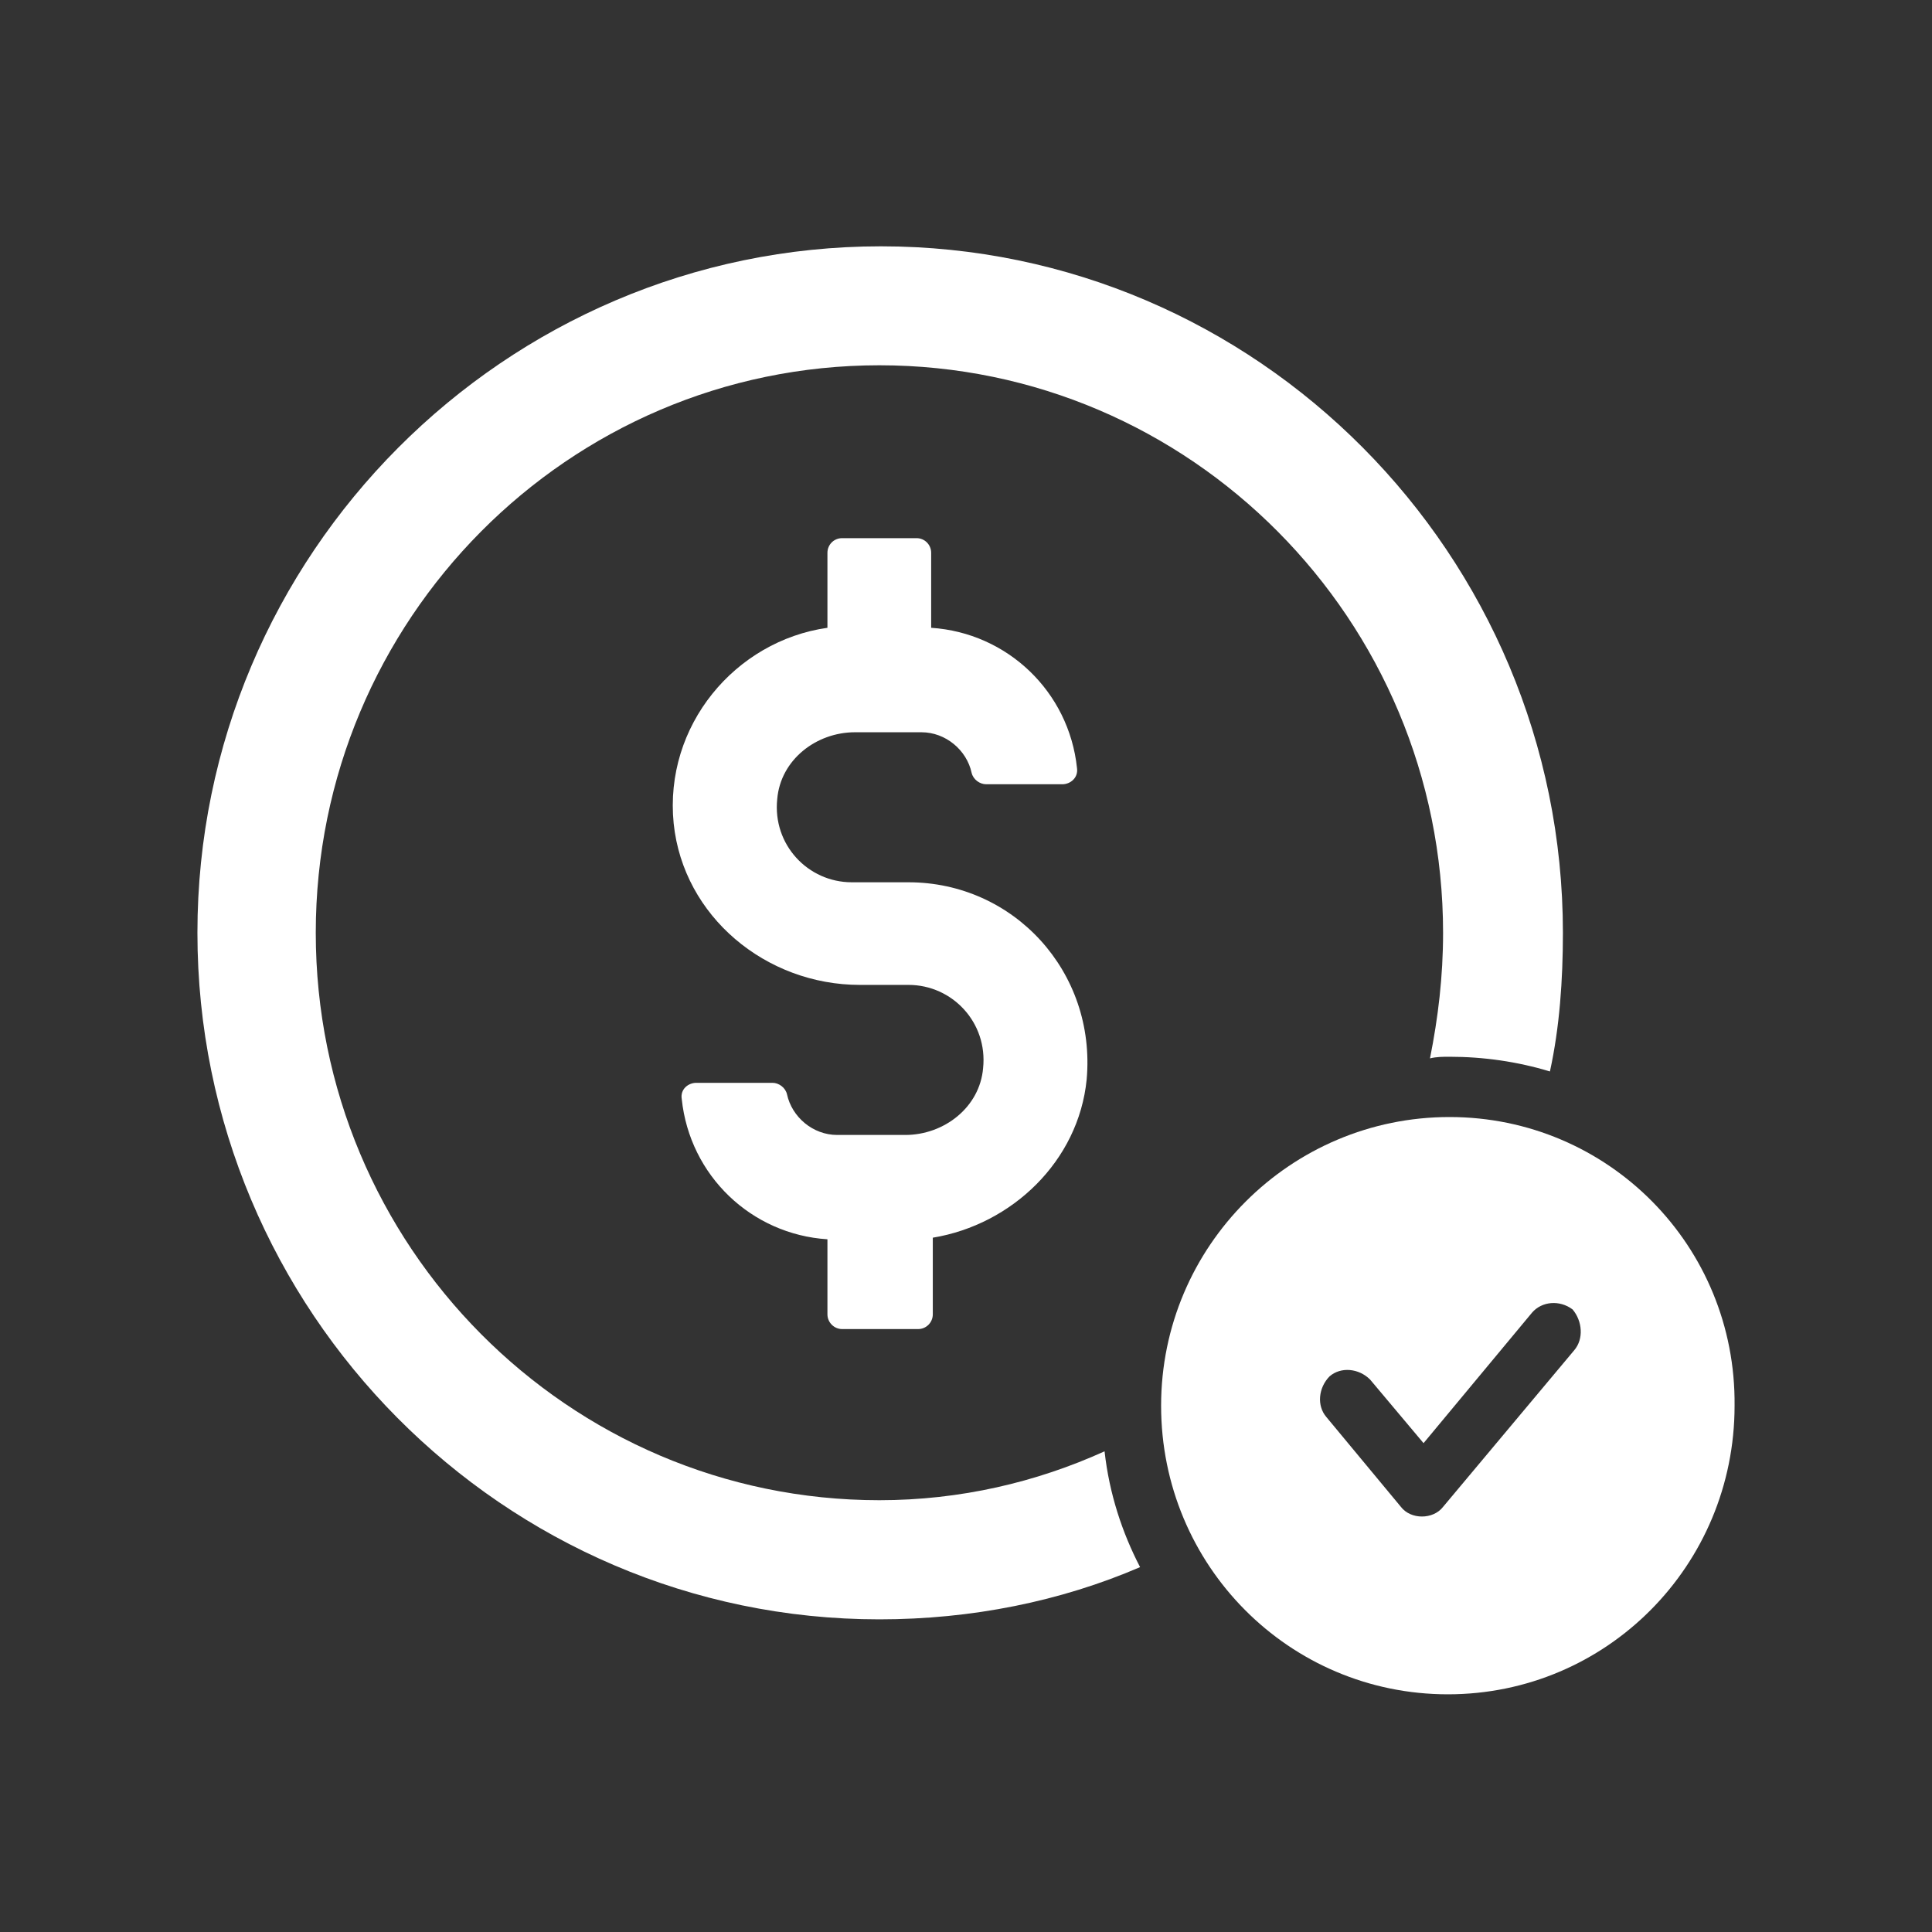
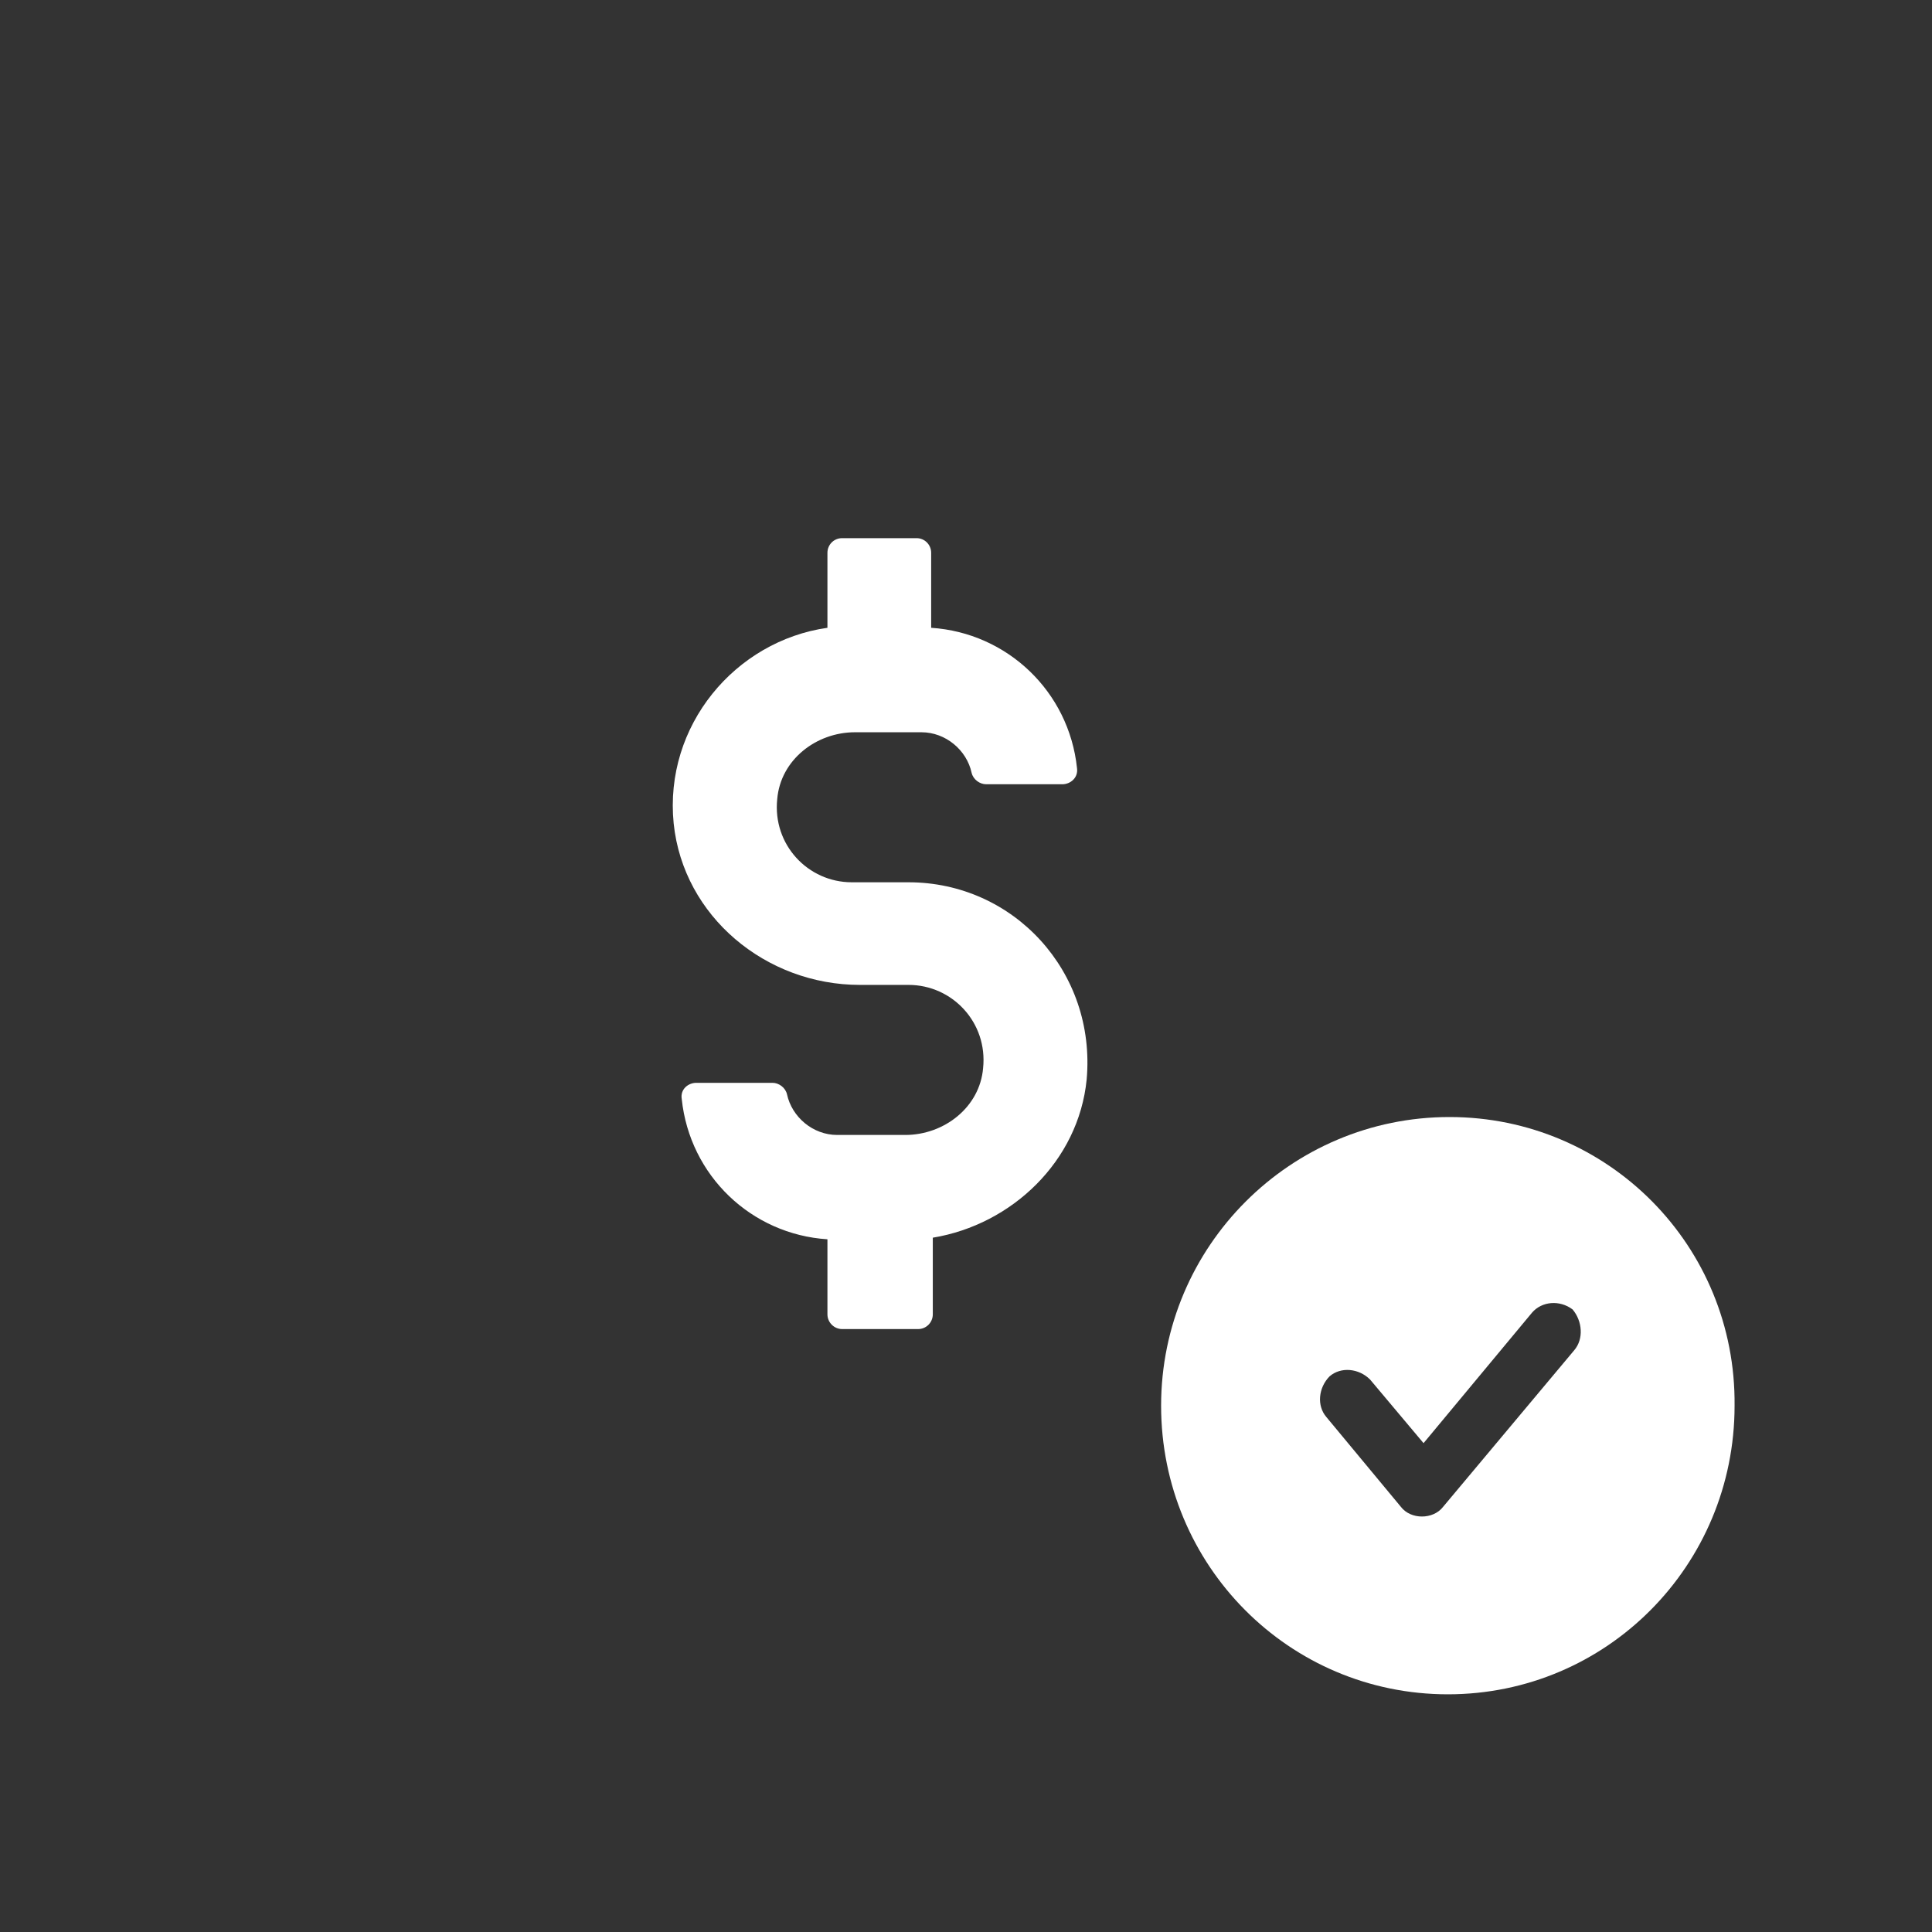
<svg xmlns="http://www.w3.org/2000/svg" width="100" zoomAndPan="magnify" viewBox="0 0 75 75" height="100" preserveAspectRatio="xMidYMid meet" version="1.0">
  <rect x="0" y="0" width="75" height="75" fill="#333333" stroke="none" />
  <defs>
    <clipPath id="id1">
      <path d="M 7.5 9.562 L 61 9.562 L 61 63 L 7.5 63 Z M 7.5 9.562 " clip-rule="nonzero" />
    </clipPath>
    <clipPath id="id2">
      <path d="M 45 43 L 67.336 43 L 67.336 65.773 L 45 65.773 Z M 45 43 " clip-rule="nonzero" />
    </clipPath>
  </defs>
  <path fill="#ffffff" d="M 32.691 51.594 L 35.645 51.594 C 35.957 51.594 36.211 51.336 36.211 51.023 L 36.211 48.047 C 39.289 47.539 41.871 45.07 42.184 41.906 C 42.559 37.727 39.355 34.25 35.266 34.25 L 33.066 34.25 C 31.367 34.25 29.988 32.793 30.172 31.02 C 30.301 29.496 31.684 28.426 33.191 28.426 L 35.77 28.426 C 36.711 28.426 37.531 29.121 37.719 30.004 C 37.781 30.262 38.035 30.445 38.285 30.445 L 41.238 30.445 C 41.551 30.445 41.863 30.195 41.809 29.816 C 41.496 26.844 39.102 24.566 36.148 24.371 L 36.148 21.461 C 36.148 21.145 35.895 20.891 35.582 20.891 L 32.691 20.891 C 32.371 20.891 32.121 21.145 32.121 21.461 L 32.121 24.371 C 28.543 24.879 25.77 28.168 26.152 31.969 C 26.527 35.578 29.734 38.234 33.383 38.234 L 35.27 38.234 C 36.965 38.234 38.348 39.691 38.164 41.465 C 38.035 42.984 36.652 44.059 35.141 44.059 L 32.5 44.059 C 31.555 44.059 30.742 43.363 30.551 42.48 C 30.492 42.223 30.238 42.035 29.988 42.035 L 27.031 42.035 C 26.715 42.035 26.402 42.285 26.465 42.664 C 26.777 45.641 29.168 47.918 32.121 48.109 L 32.121 51.023 C 32.121 51.336 32.379 51.594 32.691 51.594 " fill-opacity="1" fill-rule="nonzero" />
  <g clip-path="url(#id1)">
-     <path fill="#ffffff" d="M 34.137 58.238 C 22.062 58.238 12.258 48.367 12.258 36.211 C 12.258 24.059 22.062 14.18 34.137 14.18 C 46.211 14.18 56.02 24.059 56.02 36.211 C 56.02 37.918 55.828 39.504 55.512 41.086 C 55.766 41.023 56.02 41.023 56.27 41.023 C 57.59 41.023 58.906 41.211 60.168 41.594 C 60.543 39.883 60.672 38.047 60.672 36.211 C 60.672 21.523 48.789 9.562 34.199 9.562 C 19.609 9.562 7.664 21.523 7.664 36.211 C 7.664 50.895 19.547 62.863 34.137 62.863 C 37.719 62.863 41.176 62.164 44.258 60.836 C 43.566 59.504 43.062 57.988 42.879 56.34 C 40.234 57.539 37.277 58.238 34.137 58.238 " fill-opacity="1" fill-rule="nonzero" />
-   </g>
+     </g>
  <g clip-path="url(#id2)">
    <path fill="#ffffff" d="M 61.113 52.414 L 56.02 58.496 C 55.828 58.746 55.512 58.871 55.199 58.871 C 54.887 58.871 54.574 58.746 54.383 58.496 L 51.492 55.012 C 51.109 54.57 51.18 53.871 51.613 53.43 C 52.051 53.051 52.746 53.113 53.188 53.555 L 55.262 56.023 L 59.473 50.957 C 59.852 50.516 60.543 50.453 61.047 50.832 C 61.426 51.277 61.488 51.973 61.113 52.414 Z M 56.27 43.363 C 50.109 43.363 45.074 48.367 45.074 54.57 C 45.074 60.773 50.043 65.773 56.207 65.773 C 62.367 65.773 67.336 60.773 67.336 54.57 C 67.398 48.367 62.43 43.363 56.27 43.363 " fill-opacity="1" fill-rule="nonzero" />
  </g>
</svg>